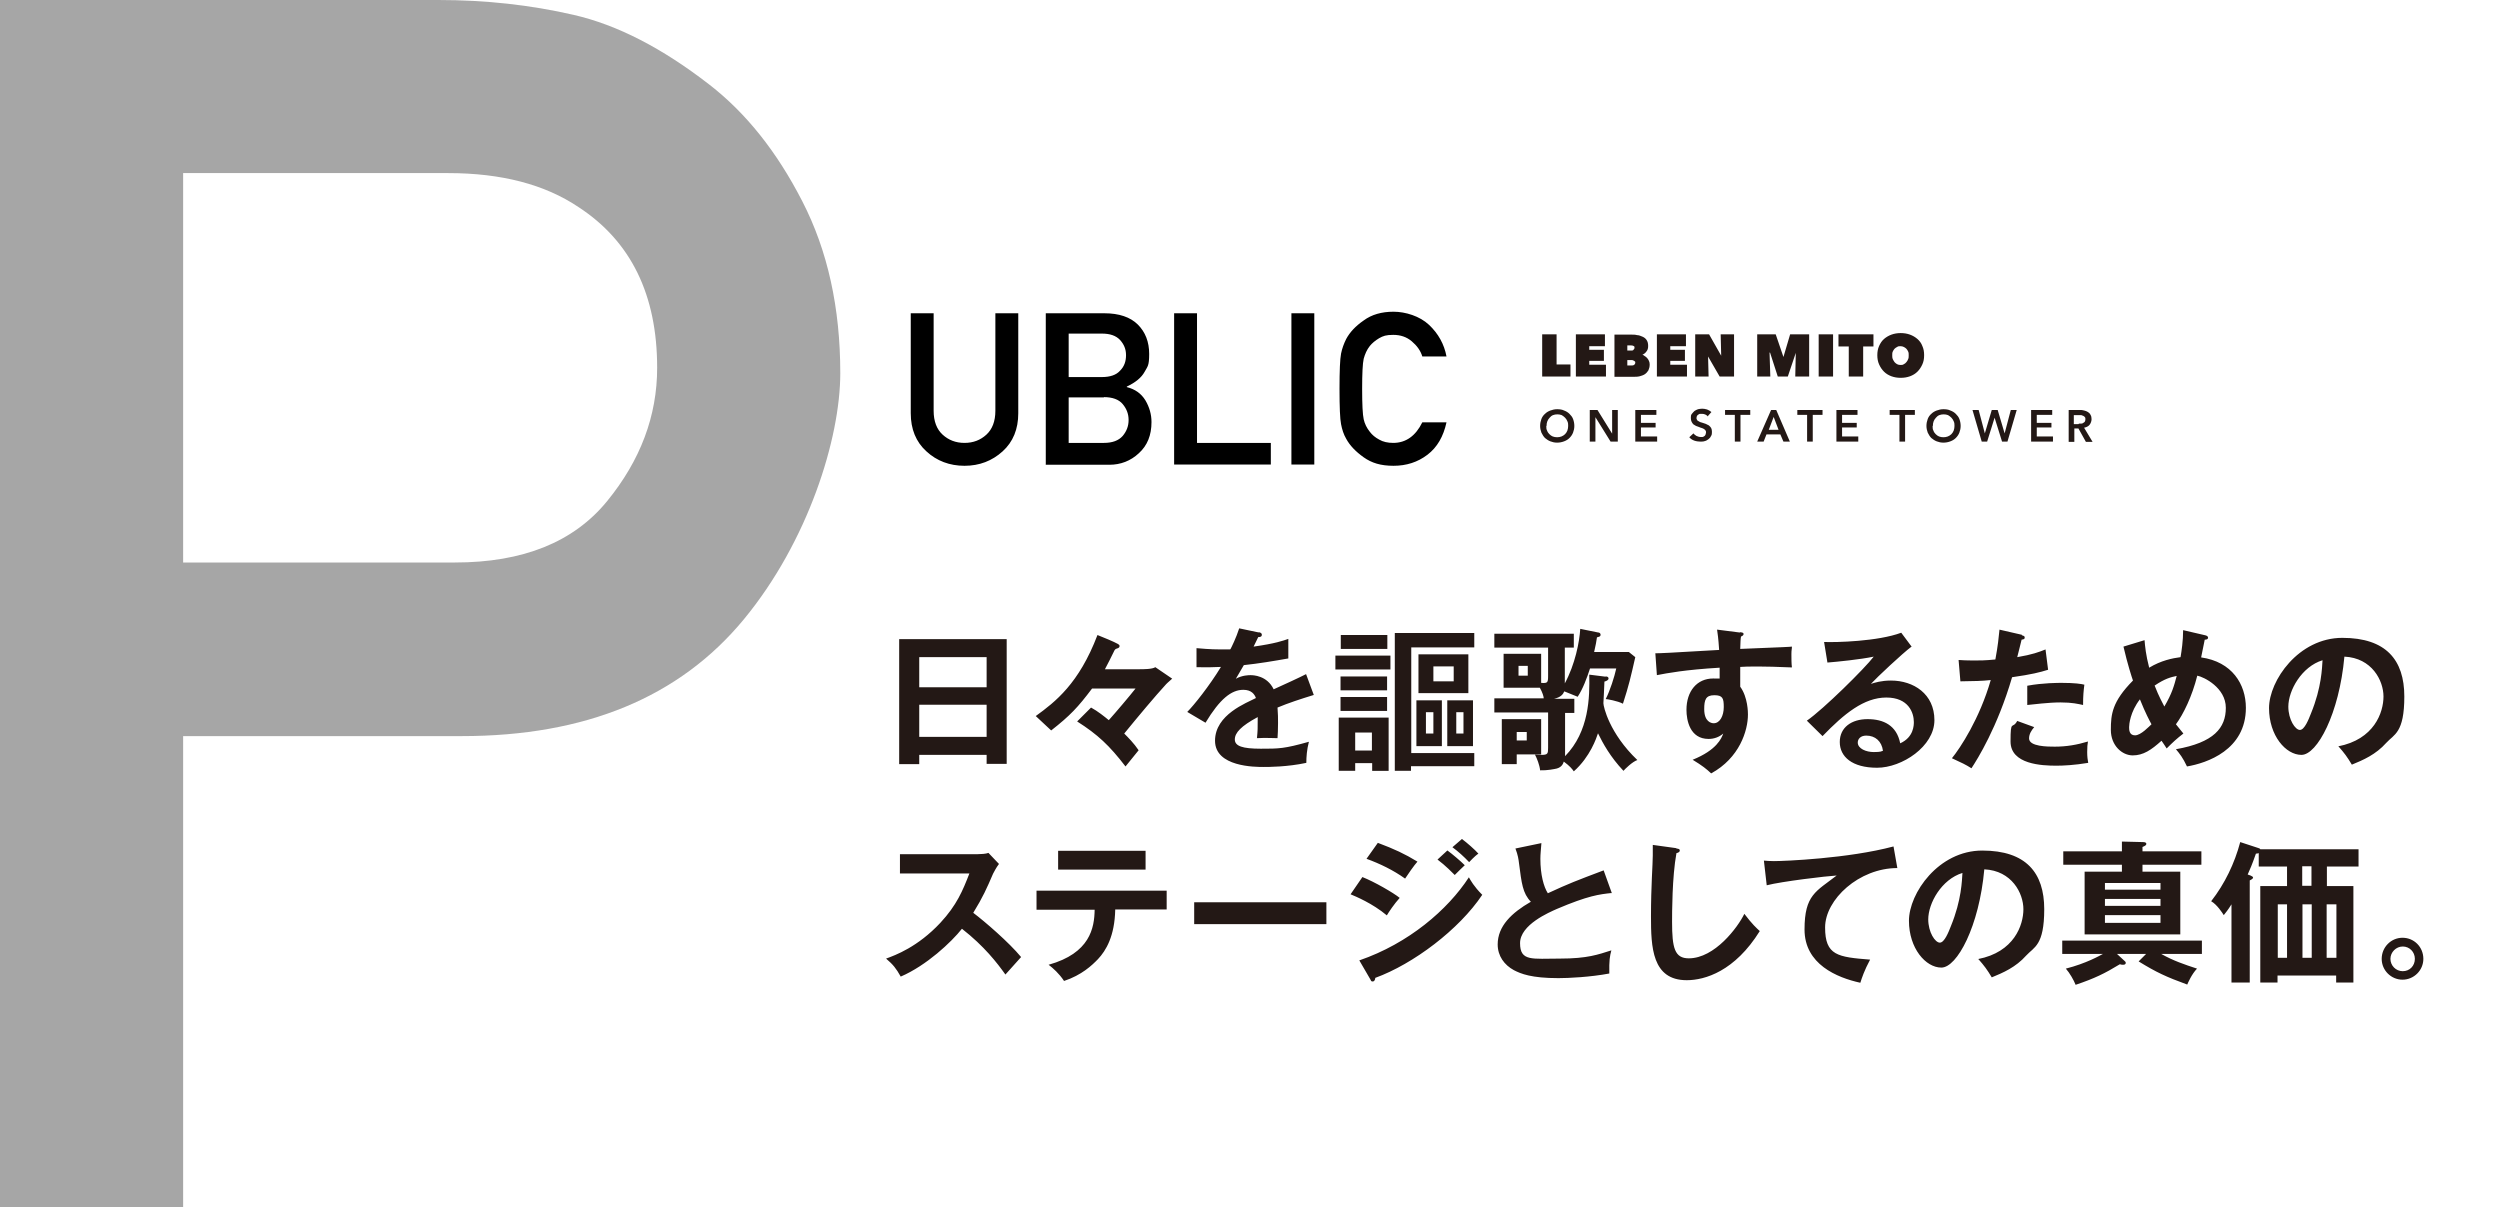
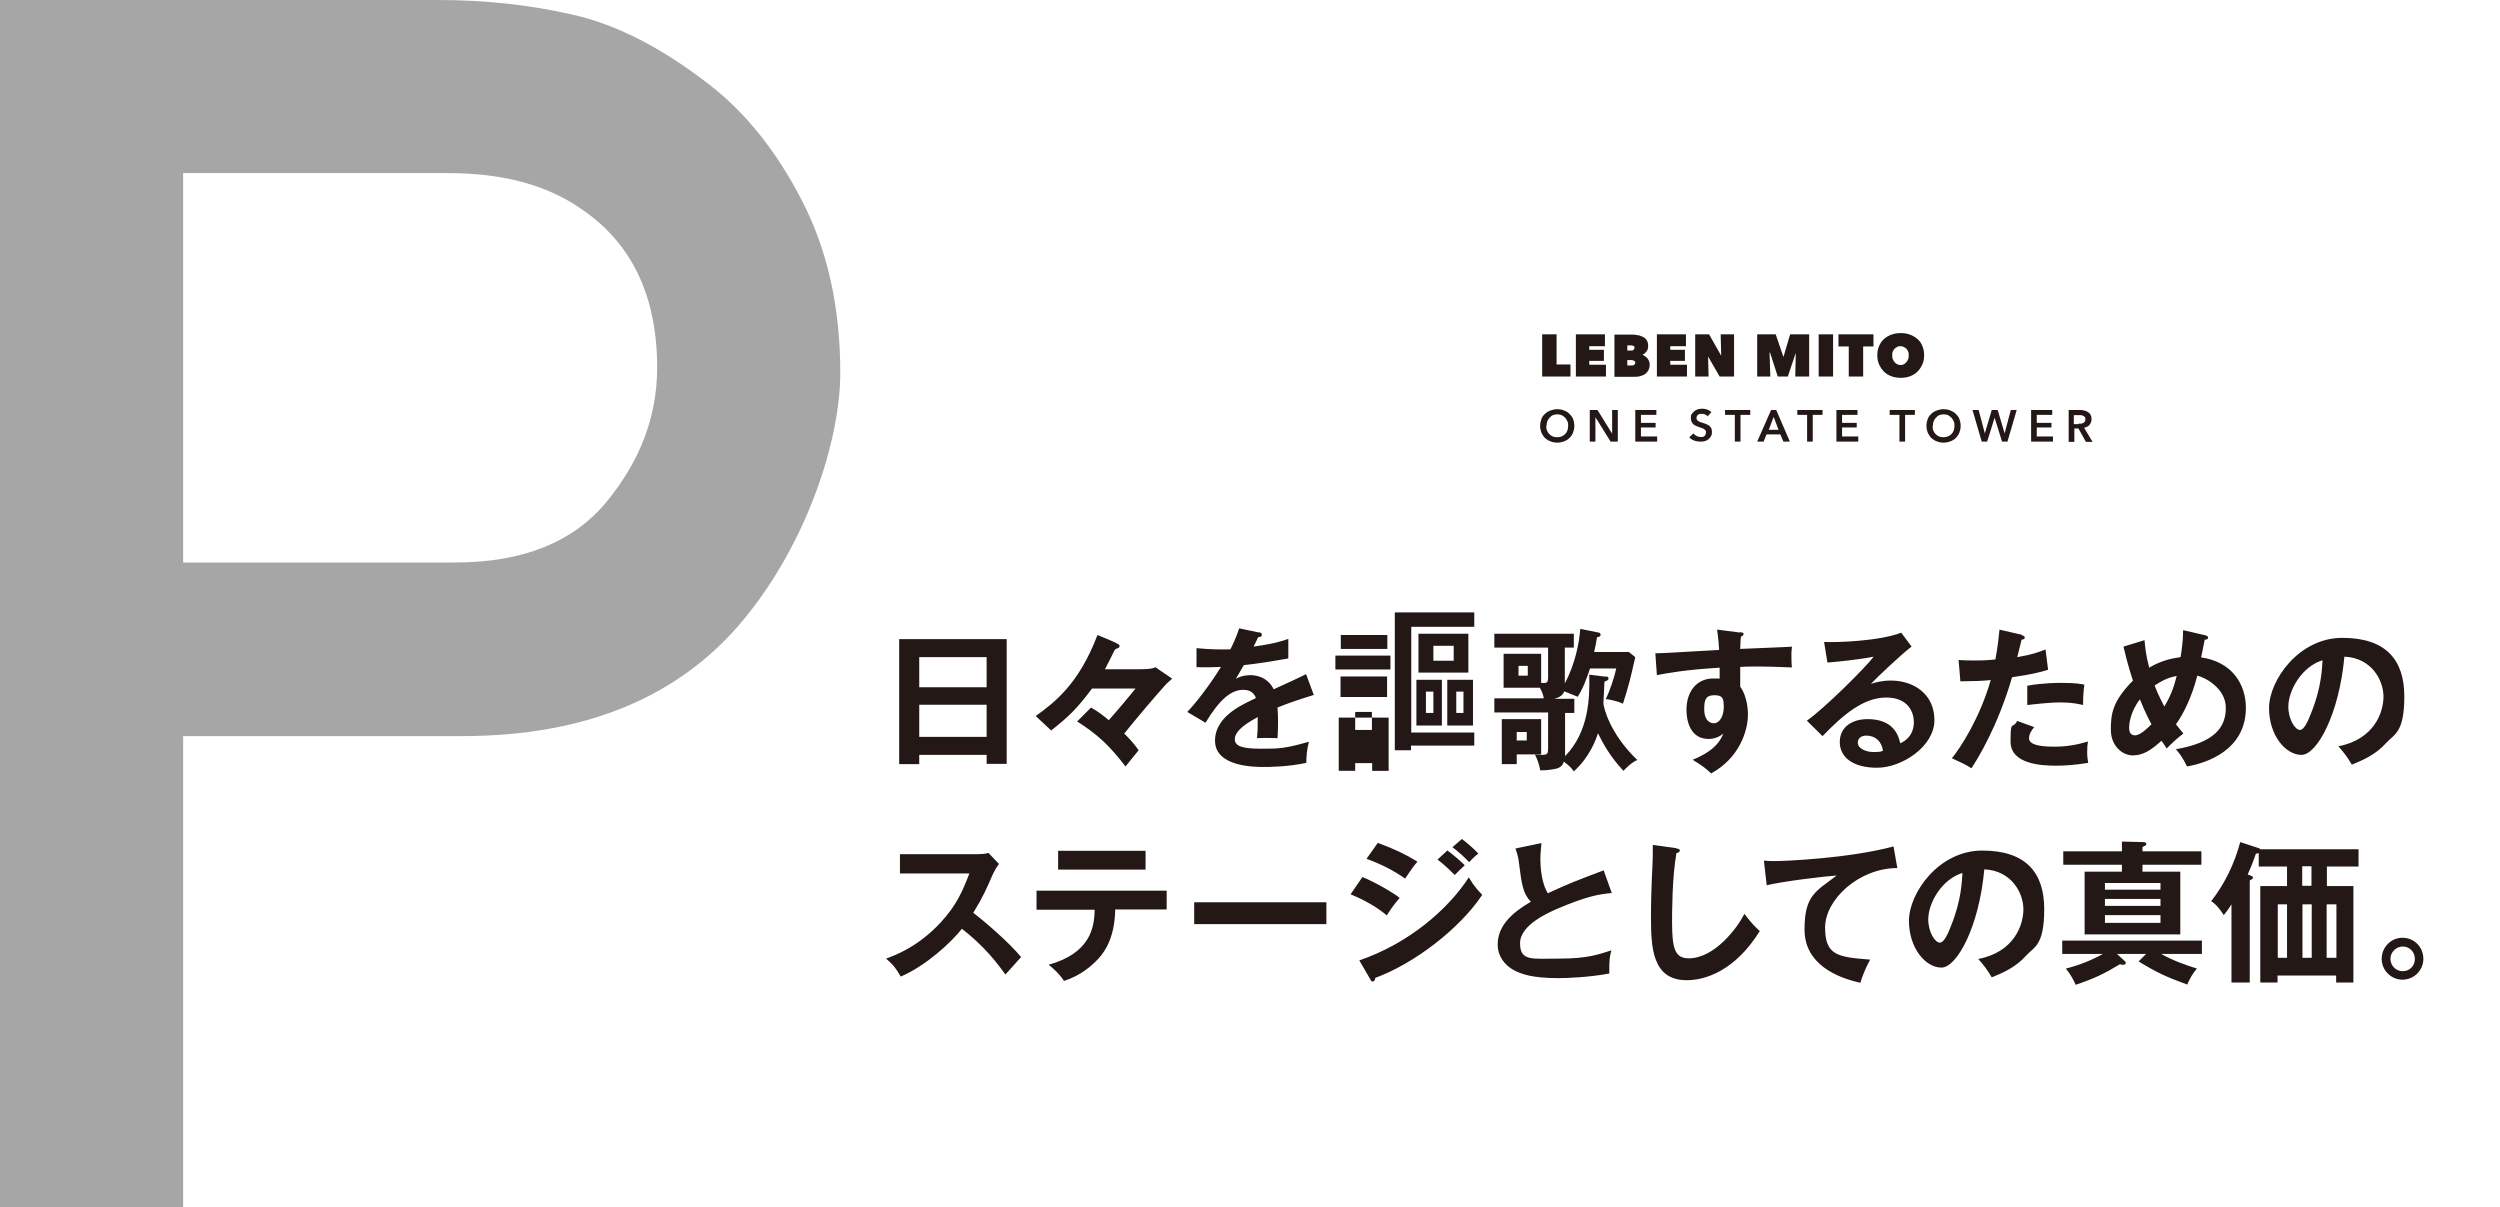
<svg xmlns="http://www.w3.org/2000/svg" viewBox="0 0 972 469.4">
  <defs>
    <style>.cls-1{fill:#231815}</style>
  </defs>
  <g id="_レイヤー_1" data-name="レイヤー_1">
    <g id="_レイヤー_2">
      <g id="_文字">
-         <path d="M354.1 160.7v-38.9h8.9v37.9c0 4.1 1.2 7.2 3.5 9.3s5.1 3.2 8.5 3.2 6.2-1.1 8.5-3.2 3.5-5.2 3.5-9.3v-37.9h8.9v38.9c0 6.1-2 11.1-6.1 14.8s-9 5.6-14.8 5.6-10.8-1.9-14.8-5.6c-4.1-3.7-6.1-8.7-6.1-14.8ZM406.6 180.6v-58.8h22.8c5.7 0 10.1 1.5 13 4.4s4.4 6.7 4.4 11.4-.6 4.8-1.8 7c-1.2 2.2-3.5 4.1-6.9 5.7v.2c3.2.8 5.6 2.5 7.2 5.1 1.6 2.7 2.4 5.5 2.4 8.5 0 5.1-1.6 9.1-4.9 12.1-3.2 3-7.1 4.5-11.5 4.5h-24.8Zm21.8-50.9h-12.9v16.9h12.9c3.2 0 5.6-.8 7.1-2.5 1.6-1.6 2.3-3.6 2.3-6s-.8-4.2-2.3-5.9c-1.6-1.7-3.9-2.5-7.1-2.5Zm.8 24.8h-13.7v17.7h13.7c3.3 0 5.7-.9 7.3-2.7 1.5-1.8 2.3-3.8 2.3-6.2s-.8-4.4-2.3-6.2-4-2.7-7.3-2.7ZM456.5 180.6v-58.8h8.9v50.4h28.7v8.4h-37.6ZM502.1 180.6v-58.8h8.9v58.8h-8.9ZM553 164.2h9.4c-1.2 5.5-3.6 9.7-7.4 12.6-3.8 2.9-8.2 4.3-13.2 4.3s-8.5-1.1-11.6-3.3-5.4-4.6-6.8-7.2c-1-1.7-1.6-3.6-2-5.7-.4-2-.6-6.6-.6-13.7s.2-11.6.6-13.7c.4-2 1.1-3.9 2-5.7 1.4-2.6 3.6-5 6.8-7.2 3.1-2.3 7-3.4 11.6-3.4s10.2 1.7 13.8 5.1c3.6 3.4 5.9 7.5 6.8 12.3H553c-.7-2.3-2.1-4.2-4.1-5.9s-4.4-2.5-7.2-2.5-3.9.4-5.5 1.3c-1.5.9-2.7 1.9-3.6 3-1.2 1.5-1.9 3.2-2.4 5-.4 1.8-.6 5.7-.6 11.7s.2 10 .6 11.8c.4 1.8 1.2 3.4 2.4 4.9.9 1.2 2.1 2.2 3.6 3 1.5.9 3.4 1.3 5.5 1.3 4.9 0 8.7-2.7 11.3-8Z" />
-         <path class="cls-1" d="M599.6 130h5.6v11.7h5.4v4.7h-11V130ZM612.7 130H624v4.6h-6.1v1.4h5.7v4.3h-5.7v1.5h6.5v4.6h-11.7V130ZM638.3 137.9c.4 0 .8.2 1.1.5.4.2.7.5 1 .8s.5.7.7 1.1c.2.4.3.9.3 1.4 0 .9-.2 1.6-.5 2.3-.4.6-.8 1.1-1.4 1.5-.6.4-1.3.6-2 .8-.8.2-1.6.2-2.4.2h-7.4v-16.4h6.7c.7 0 1.4 0 2.1.2.7 0 1.4.3 2.1.6s1.2.7 1.6 1.3c.4.6.6 1.3.6 2.3s-.2 1.6-.7 2.2c-.4.6-1 1-1.7 1.3Zm-5.6-3.6v2h1.5c.4 0 .7 0 .9-.3s.4-.4.4-.8 0-.5-.4-.7-.6-.2-1-.2h-1.4Zm0 5.6v2.2h1.6c.4 0 .8 0 1.1-.3.3-.2.4-.5.4-.8s0-.4-.2-.5c0-.1-.3-.2-.4-.3-.2 0-.4-.1-.5-.2h-2ZM644.2 130h11.3v4.6h-6.1v1.4h5.7v4.3h-5.7v1.5h6.5v4.6h-11.7V130ZM659 130h5.5l4.7 8.3-.2-8.3h5.2v16.4h-5.6l-4.5-7.8.2 7.8h-5.2V130h-.1ZM688 137.1l.3 9.3h-5.1V130h7.2l3 8.8 2.6-8.8h7.4v16.4H698l.2-9.2-3.1 9.2h-3.9l-3-9.3h-.2ZM707.1 130h5.6v16.4h-5.6V130ZM724.3 146.4h-5.5v-11.7h-4V130h13.6v4.7h-4v11.7ZM729.9 138.1c0-1.3.2-2.5.7-3.6s1.1-2 1.9-2.7c.8-.7 1.8-1.3 2.9-1.7 1.1-.4 2.3-.6 3.6-.6s2.5.2 3.6.6c1.1.4 2.1 1 2.9 1.7.8.7 1.5 1.6 1.9 2.7.5 1.1.7 2.2.7 3.6s-.2 2.5-.7 3.6-1.1 2-1.9 2.8c-.8.8-1.8 1.4-2.9 1.8-1.1.4-2.3.6-3.6.6s-2.5-.2-3.6-.6c-1.1-.4-2.1-1-2.9-1.8-.8-.8-1.4-1.7-1.9-2.8s-.7-2.3-.7-3.6Zm5.8 0c0 .5 0 1 .2 1.5.2.4.4.8.7 1.2.3.3.6.6 1 .8s.8.3 1.3.3.9 0 1.3-.3c.4-.2.7-.4 1-.8.3-.3.5-.7.7-1.2.2-.4.2-.9.2-1.5s0-1-.2-1.4-.4-.8-.7-1.1-.6-.5-1-.7-.8-.3-1.3-.3-.9 0-1.3.3c-.4.2-.7.4-1 .7s-.5.7-.7 1.1c-.2.4-.2.9-.2 1.4ZM598.8 165.6c0-1 .2-1.9.5-2.7s.8-1.5 1.4-2c.6-.6 1.3-1 2.1-1.3s1.7-.5 2.6-.5 1.9.1 2.7.5c.8.3 1.5.7 2.1 1.3s1.1 1.2 1.4 2c.3.8.5 1.7.5 2.7s-.2 1.8-.5 2.6-.8 1.5-1.4 2.1c-.6.6-1.3 1-2.1 1.3s-1.7.5-2.7.5-1.8-.2-2.6-.5-1.5-.8-2.1-1.3c-.6-.6-1-1.3-1.4-2.1-.3-.8-.5-1.7-.5-2.6Zm2.4 0c0 .7 0 1.3.3 1.8.2.6.5 1 .9 1.4s.8.7 1.3.9 1.1.3 1.7.3 1.2-.1 1.7-.3 1-.5 1.4-.9.7-.9.9-1.4c.2-.6.3-1.2.3-1.8s0-1.2-.3-1.8c-.2-.5-.5-1-.9-1.4s-.8-.7-1.3-1c-.5-.2-1.1-.3-1.7-.3s-1.2.1-1.7.3-1 .6-1.3 1c-.4.4-.7.9-.9 1.4s-.3 1.1-.3 1.8h-.1ZM618.2 159.4h2.9l5.7 9.2v-9.2h2.2v12.3h-2.8l-5.9-9.5v9.5h-2.2v-12.3ZM635.8 159.4h8.2v1.9h-6v3.1h5.7v1.8H638v3.5h6.3v2h-8.5v-12.3ZM664.1 162c-.2-.3-.6-.6-1-.8s-.9-.3-1.3-.3h-.8c-.3 0-.5.2-.7.3s-.4.3-.5.5-.2.5-.2.8 0 .5.2.7c0 .2.3.4.5.5s.5.3.7.4c.3.1.6.2 1 .3s.8.3 1.2.4l1.2.6c.4.3.6.6.9 1 .2.4.3.9.3 1.5s0 1.2-.4 1.7c-.2.5-.6.9-1 1.2s-.9.6-1.4.7c-.5.2-1.1.2-1.7.2s-1.6-.1-2.4-.4c-.8-.3-1.4-.7-1.9-1.3l1.6-1.5c.3.4.7.7 1.2 1 .5.2 1 .4 1.5.4h.8c.3 0 .5-.2.7-.3s.4-.3.5-.6c0-.2.2-.5.2-.8s0-.6-.2-.8c0-.2-.4-.4-.6-.6-.3-.2-.6-.3-.9-.4-.3-.1-.7-.2-1.1-.4-.4-.1-.7-.3-1.1-.4-.4-.2-.7-.4-1-.6-.3-.3-.5-.6-.7-1s-.3-.9-.3-1.5 0-1.2.4-1.6.6-.8 1-1.1.9-.5 1.4-.7c.5-.1 1.1-.2 1.6-.2s1.3.1 1.9.3c.6.2 1.2.6 1.7 1l-1.4 1.6v.2ZM674.5 161.3h-3.8v-1.9h9.8v1.9h-3.8v10.4h-2.2v-10.4ZM688.7 159.4h1.9l5.3 12.3h-2.5l-1.2-2.8h-5.4l-1.1 2.8h-2.5l5.4-12.3Zm2.8 7.7-1.9-5-1.9 5h3.8ZM702.6 161.3h-3.8v-1.9h9.8v1.9h-3.8v10.4h-2.2v-10.4ZM714 159.4h8.2v1.9h-6v3.1h5.7v1.8h-5.7v3.5h6.3v2H714v-12.3ZM738.5 161.3h-3.8v-1.9h9.8v1.9h-3.8v10.4h-2.2v-10.4ZM749 165.6c0-1 .2-1.9.5-2.7s.8-1.5 1.4-2c.6-.6 1.3-1 2.1-1.3s1.7-.5 2.6-.5 1.9.1 2.7.5c.8.3 1.5.7 2.1 1.3s1.1 1.2 1.4 2c.3.8.5 1.7.5 2.7s-.2 1.8-.5 2.6-.8 1.5-1.4 2.1c-.6.6-1.3 1-2.1 1.3s-1.7.5-2.7.5-1.8-.2-2.6-.5-1.5-.8-2.1-1.3c-.6-.6-1-1.3-1.4-2.1-.3-.8-.5-1.7-.5-2.6Zm2.4 0c0 .7 0 1.3.3 1.8.2.6.5 1 .9 1.4s.8.7 1.3.9 1.1.3 1.7.3 1.2-.1 1.7-.3 1-.5 1.4-.9.7-.9.9-1.4c.2-.6.3-1.2.3-1.8s0-1.2-.3-1.8c-.2-.5-.5-1-.9-1.4s-.8-.7-1.3-1c-.5-.2-1.1-.3-1.7-.3s-1.2.1-1.7.3-1 .6-1.3 1c-.4.4-.7.9-.9 1.4s-.3 1.1-.3 1.8h-.1ZM766.9 159.4h2.4l2.4 9.1 2.7-9.1h2.3l2.7 9.1 2.4-9.1h2.3l-3.6 12.3h-2.1l-2.9-9.3-2.9 9.3h-2.1l-3.6-12.3ZM789.7 159.4h8.2v1.9h-6v3.1h5.7v1.8h-5.7v3.5h6.3v2h-8.5v-12.3ZM804.3 159.4h4.3c.6 0 1.1 0 1.7.2.5.1 1 .3 1.5.6.4.3.8.6 1 1.1.3.5.4 1 .4 1.7s-.3 1.6-.8 2.2c-.5.6-1.2.9-2.1 1.1l3.3 5.5H811l-2.9-5.2h-1.6v5.2h-2.2v-12.3Zm4 5.3h.9c.3 0 .6-.1.8-.3.2-.1.5-.3.6-.5s.2-.5.2-.9 0-.6-.2-.8-.3-.4-.6-.5c-.2-.1-.5-.2-.8-.3h-2.9v3.5h1.8l.2-.2ZM357.4 293.6v3.5h-7.8v-48.6h41.8V297h-7.8v-3.5h-26.2Zm26.2-26.4v-11.7h-26.2v11.7h26.2Zm0 19.3V274h-26.2v12.5h26.2ZM455.7 263.9c-1.5 1.3-2.2 2-2.3 2.1-4.4 4.8-11 12.7-16.3 19.2 1.4 1.4 3.8 3.8 5.6 6.5l-5.1 6.3c-6.3-8.2-10.8-12.4-18.8-17.5l5.4-5.4c2.6 1.4 5.2 3.5 6.9 4.9 2.7-3 8.2-9.5 10.4-12.3h-16.9c-5.5 7.3-8.5 10.5-15.9 16.3l-6-5.6c7.6-5.5 16.8-12.6 24-31.5 2.3.9 6.4 2.6 8 3.5.3.2.6.4.6.8 0 .6-.6.8-.9.9-.8.2-1 .5-1.4 1.4-.8 1.7-2.4 4.8-3.4 6.7h13.2c1.8 0 5.2 0 6.4-.8l6.6 4.5h-.1ZM489.4 245.8c.4.1 1.2.2 1.2 1s-.7.9-1.4.9c-.7 1.4-1.1 2.3-1.8 3.7 8.5-1.2 11.5-2.3 13.5-3v7.6c-5.6 1-11.6 2-17.3 2.6-.7 1.3-2.1 3.5-3.1 5.3 2.5-1.4 5.1-1.4 5.7-1.4 1 0 6.4.1 9 5.5 4.2-1.9 10.1-4.6 12.6-5.9l3 8.1c-5.2 1.6-9.8 3.1-14.1 4.9.2 2.3.2 4.4.2 6 0 2.6-.1 4.4-.2 5.9-.4 0-5.2-.2-8 0 .3-3 .3-3.6.3-8.2-6.5 3.5-8.9 6.1-8.9 8.7s3 3.6 10.1 3.6 9.1 0 18.7-2.7c-.8 3.1-1 5.9-1 8.2-7.4 1.6-14.8 1.6-16.6 1.6-3.3 0-18.9 0-18.9-10.2s12.3-14.7 15.9-16.6c-.5-1.4-1.7-3.2-4.9-3.2-4.6 0-9.1 3.5-14.7 12.8l-7.1-4.2c2.6-2.6 8.6-10.1 13.1-17.5-2.9.1-4.7.2-9.5.1V252c1.4.1 4.9.5 9.6.5s3 0 3.6-.1c.4-.7 2.3-4.6 3.4-8.1l7.6 1.6ZM540.6 254.9v5.4h-21.4v-5.4h21.4Zm-13.7 41.8v3h-6.4V279h19.4v20.7h-6.4v-3h-6.6Zm12.5-49.8v5.4h-18.1v-5.4h18.1Zm-.1 16.1v5.4h-18.1V263h18.1Zm0 8v5.4h-18.1V271h18.1Zm-5.9 20.8v-7h-6.5v7h6.5Zm39.8 1v5.1h-24.6v1.8h-6.3v-53.6h30.9v5.6h-24.5v41.1h24.6-.1Zm-12.6-20.5v17.8h-9.9v-17.8h9.9Zm10.3-17.9v15.1h-19.4v-15.1h19.4Zm-16.5 22.5v8.3h2.9v-8.3h-2.9Zm2.9-17.8v5.8h7.9v-5.8h-7.9Zm15.4 13.2v17.8h-10v-17.8h10Zm-6.5 4.6v8.3h2.8v-8.3h-2.8ZM624.2 263c.7 0 1.2.2 1.2.8s-.8 1-1.6 1.2c0 1.3-.4 8.2-.4 8.4 0 1.3 2.3 11.7 13.2 22.1-2 .7-4.8 3.5-5.4 4.2-5.1-5.4-8-10.7-9.9-14.6-.6 1.8-3 9.1-9.4 14.8-.7-1-1.5-2-3.9-3.8-.2.6-.6 2.1-2.7 2.7-.9.2-3.7.8-6.5.7-.2-2-1.2-4.6-2-6.1 1.9.1 2.1.1 2.5.1 2.5 0 2.6-.5 2.6-2.8V277H581v-5.5h19.2c0-.7-.5-2.3-1.5-4.1h-14.1v-13.2h14.6v11.3c2.5.2 2.7-.1 2.7-2.7v-11H581v-5.4h30.9v5.4h-3.5v13.9c4-7.4 5.7-16.1 6-21.2l6.9 1.4c.4 0 1 .2 1 .9s-.4.7-1.4 1c-.2 1.5-.5 3.1-1.1 5.7h13.5l2.5 2c-1.8 7.9-2.5 11-4.8 18.1-2.1-1.1-6.2-1.8-6.7-1.8 1.7-3.3 3.4-8.7 4.1-11.9h-10.2c-1.2 3.7-2.8 8-4.8 11-.8-.3-4.5-1.8-5.2-2.1-.5 1.2-1.4 2.3-4 2.9h7.9v5.5h-3.6V294c9.4-9.6 9.6-23 9.4-31.7l6.4.8Zm-25 16.5v13.8h-9.5v3.8h-5.8v-17.5h15.3Zm-9.5 5.1v3.3h3.9v-3.3h-3.9Zm.7-25.7v3.8h3.6v-3.8h-3.6ZM676.5 245.8c1 .1 1.4.2 1.4.7s-.4.7-1 1c-.2 1.1-.2 2.1-.3 4.8 17.5-.7 19.4-.8 20.1-.9 0 1-.2 1.2-.2 2.9s0 3.7.2 5.2c-11.3-.5-17.4-.4-20.1-.2v7.7c3 4.1 3 10.1 3 10.8 0 6.3-3.3 16.9-14.3 22.9-1.8-1.7-3.4-3-7.2-5.3 9.4-3.8 11.2-8.3 11.9-10.2-1.6 1.4-3.6 2.1-5.7 2.1-7.3 0-8.6-7.3-8.6-11.3 0-7.3 4.1-12.2 10.4-12.2s1.9.2 2.5.4v-4.6c-13.4.8-20.3 2.1-24.4 2.9l-.6-8.5c2 0 4.2-.1 24.8-1.3-.3-4.8-.6-6.4-.8-7.9l8.6 1.1h.3Zm-13.9 29.9c0 4.9 2.7 5.5 3.7 5.5 2.4 0 3.9-2.9 3.9-6.3s-.4-4.6-3.7-4.6-3.9 1.8-3.9 5.4ZM743.2 251.4c-3.6 2.7-13.5 12-15.8 14.5 1.5-.5 4.1-1.3 7.8-1.3 8.8 0 16.9 5.2 16.9 15.4s-12.6 18.5-22.3 18.5-14.5-4.3-14.5-10 4.6-8.9 10.8-8.9 11.3 2.4 12.7 9.4c5.3-2.4 5.3-7.1 5.3-8.3 0-3.5-2-9.5-10.7-9.5s-16.4 6.3-24.8 15l-6.1-6c6.4-4.4 22.6-20.4 26-24.9-5.2 1.1-14.2 2-18 2.3l-1.3-8c4.5.2 20.9-.2 30-3.6l4.1 5.5h-.1ZM725.6 286c-2.2 0-3.3 1.3-3.3 2.7 0 2.4 3.3 3.7 6.2 3.7s2.9-.3 3.6-.5c-.5-3.7-3-5.9-6.5-5.9ZM786.1 247c.8.2 1.1.4 1.1.8s0 .8-1.2.9c-.3 1.1-1.4 5.8-1.7 6.8 5.9-1 8.5-2 11-3l1 7.9c-3.2 1-6.3 1.8-14 2.9-5.7 19.5-13.5 31.9-15.8 35.4-2.4-1.5-3.5-2-7.6-3.9 3.2-3.9 10.8-15.4 15.1-30.4-3.6.4-6.2.4-11.8.5l-.7-8.3c1.5.1 3.3.2 5.8.2s4.5 0 8.5-.4c1-5.4 1.3-8.6 1.6-11.6l8.7 2v.2Zm4.8 35.7c-1.1 1.3-2 2.7-2 4.4 0 3.2 7.3 3.2 10 3.2 4.5 0 8.6-.7 12.9-2-.2 1-.3 2.3-.3 4.1s.2 3.2.4 4.2c-5.4.9-9.7 1.1-12.4 1.1-5.6 0-17.8-.5-17.8-9.4s.7-4.5 2.6-8l6.6 2.4Zm-2.6-16.1c5.9-1.1 11.9-1.1 13.3-1.1 5.1 0 7.6.4 8.8.7-.3 2.4-.5 4.3-.5 7.9-1.9-.4-4.2-1-8.8-1s-10.8.8-12.9 1v-7.5h.1ZM833.8 248.9c.2 2.4.5 5.7 1.8 10.7 4.6-2.8 9.1-3.7 12.2-4.1.4-2.4 1-6.3 1-10.5l8.6 2c.5.1 1.1.4 1.1.9 0 .8-1 .8-1.3.8l-1.4 6.9c12 1.7 17.4 10.4 17.4 19.6 0 16.4-15.2 21.5-22.9 22.8-1.6-3.4-2.8-4.9-4.3-6.7 14.8-2.6 19.4-8.3 19.4-16.1s-8.5-12-11.1-12.5c-2 8-5.4 15-8.3 18.9 1.4 1.8 2.1 2.6 2.9 3.6-2.6 2-4 3.3-6.5 5.8-.8-1.3-1-1.5-2-3-4 3.6-7.1 5.7-11.2 5.7s-8.5-3.8-8.5-9.9.5-11 8.6-19.2c-.4-1.1-2.1-6.3-3.7-13.2l8.2-2.5Zm-1.8 23c-3.8 4.9-4.2 9.8-4.2 10.8s0 3.2 2.3 3.2 5.5-3.5 6.4-4.3c-.7-1.3-2.3-4.2-4.5-9.7Zm5.7-5.4c1.7 4.4 3.2 7 3.8 8.2 3-5.1 3.8-8.1 4.8-11.9-2.3.5-4.5 1-8.5 3.7ZM909 290.2c14.1-2.7 17.7-13.2 17.7-19.4s-4.5-15-15.2-15.5c-2 22.2-10.6 38.2-16.7 38.2s-12.6-7.5-12.6-18.2 11.5-27.3 28.5-27.3 24.1 8.6 24.1 22.8-4 14.7-7 18c-4.1 4.6-9 6.7-13.4 8.5-1.8-3-2.9-4.5-5.2-7.1h-.2Zm-19.3-15.5c0 5.1 2.7 9.1 4.5 9.1s3.4-4.1 4.3-6.4c4.2-10.2 4.3-17.9 4.5-20.7-8.1 2.5-13.3 11.7-13.3 18.1ZM349.9 339.7v-7.6h30.3c1 0 3.2-.1 4.1-.5l4.1 4.3c-1.2 1.6-1.8 2.9-2.3 3.8-2.5 5.8-3.9 9-7.7 15.2 4.5 3.4 13.9 11.5 18.6 17.2-2.1 2.3-5.4 6-6.1 6.8-3.2-4.5-8.2-11-16.9-17.8-4.1 5.2-13.8 14.3-23.8 18.6-1.8-3.2-2.9-4.6-5.7-7 3.6-1.3 12.3-4.5 21.1-13.9 6.4-6.9 8.7-12.5 11.3-19.2h-27ZM403 353.6v-7.3h50.6v7.3h-20c-.2 10.4-3.6 16-6.7 19.3-2.3 2.4-6.3 6.2-13.2 8.5-1.9-2.9-4.3-5-6-6.3 16.1-4.5 17.8-14.3 17.9-21.4H403Zm42.4-22.8v7.3h-34v-7.3h34ZM515.7 350.8v8.5h-51.4v-8.5h51.4ZM529.7 341c4.6 1.8 12.2 6.2 14.5 8.1-2.1 2.3-4.3 5.6-5 6.8-5.6-4.7-12.2-7.4-14.1-8.2l4.6-6.7Zm-1.2 32.4c19.2-6.6 34.4-19.7 42.6-32.3.7 1.2 1.9 3.5 5.2 6.8-9 13.5-26.8 26.9-41.6 32.3 0 .6-.3 1.4-1 1.4s-.6-.3-.9-.8l-4.3-7.4Zm7.2-45.7c6.4 2.4 10.5 4.3 15.4 7.3-1.2 1.3-3.9 5.2-4.8 6.6-4.6-3.3-9.8-5.8-15-7.7l4.4-6.2Zm27.1 3c1.8 1.3 5.1 4.1 6.7 5.7-1.1 1-2.8 2.7-3.9 3.8-.7-.7-3.6-3.7-6.7-6l3.8-3.5h.1Zm5.6-4.5c1.9 1.4 5.1 4.2 6.4 5.7-.6.4-1.4 1-3.6 3.3-2.1-2.2-4.2-4.1-6.5-5.8l3.7-3.2ZM626.6 347.2c-4.7.5-9.1 1-21.3 6.2-2.9 1.3-14.3 6.1-14.3 13.3s4.7 6 15.5 6 14.9-1.6 20-3.2c-.6 2.2-.9 3.9-.8 9-7.4 1.4-15.9 1.8-19.8 1.8-10.5 0-14.6-1.7-17.3-3.1-3.7-2-6.3-5.5-6.3-10 0-7.1 5.4-12.3 12.9-16.6-3.2-3.3-3.6-7.2-4.6-14.9-.2-1.6-.4-3.2-1.4-5.8l10.1-2.1c-.2 2.9-.4 4.2-.4 6.1 0 6.2 1.3 10.9 2.9 13.4 8.2-3.8 11.1-4.9 21.7-8.9l3.2 8.9h-.1ZM651.7 329.9c1 .1 1.4.2 1.4.8s-.8.9-1.3 1c-1.7 9.2-1.7 23.5-1.7 26.7 0 10.2 1 14.2 6.5 14.2 10.1 0 19.1-12.1 21.6-17.3 3.1 4.1 4.8 5.6 6 6.7-9.7 15.6-21.3 19.1-28.4 19.1-13.5 0-13.9-12.9-13.9-24.8s.7-20.3.7-23.7v-4.1l9.4 1.3h-.2ZM737.7 337.5c-14.9 0-28.1 12.2-28.1 23.1s4.9 11.5 17.5 12.5c-2.3 4.3-3.2 7.1-3.8 9-9.1-2-21.7-7.2-21.7-20.7s4.5-14.8 12.5-21c-3.8.2-21.4 2.3-27.2 3.8l-1.1-9.6c1.1.1 2.3.2 3.9.2 4 0 28.9-1 46.5-5.7l1.5 8.5ZM769 372.9c14.1-2.7 17.7-13.2 17.7-19.4s-4.5-15-15.2-15.5c-2 22.2-10.6 38.2-16.7 38.2s-12.6-7.5-12.6-18.2 11.5-27.3 28.5-27.3 24.1 8.6 24.1 22.8-4 14.7-7 18c-4.1 4.6-9 6.7-13.4 8.5-1.8-3-2.9-4.5-5.2-7.1h-.2Zm-19.3-15.5c0 5.1 2.7 9.1 4.5 9.1s3.4-4.1 4.3-6.4c4.2-10.2 4.3-17.9 4.5-20.7-8.1 2.5-13.3 11.7-13.3 18.1ZM834.4 370.9h-11.3l2.7 2.5c.4.3.7.6.7 1s-.4.7-.9.7-.9 0-1.4-.2c-5.9 3.6-9.8 5.5-17.2 8-.7-1.8-2.3-4.6-3.8-6.3 7.9-2 13.3-5.1 14.4-5.7h-15.8v-5.2h54.3v5.2h-15.8c4.6 2.6 9 4.1 13.9 5.7-2.1 2.2-3.5 5.5-3.8 6.2-8.2-3-11.9-4.7-18.9-9l2.9-2.9Zm21.5-39.9v5.2H833v2.7h14.7v24.4h-37.2v-24.4H825v-2.7h-22.8V331H825v-3.8l8.1.2c.9 0 1.4.2 1.4.7s-.5.8-1.5 1.2v1.7h22.9Zm-37.5 14.9H840v-2.6h-21.6v2.6Zm21.6 3.6h-21.6v2.7H840v-2.7Zm0 6.3h-21.6v3H840v-3ZM904.6 344.5H915V382h-6.7v-2.7h-22.8v2.7h-6.7v-37.5h10.4v-7.6h-11v-5.2c-.3.1-.8.2-1.1.2-1.5 4.3-2.3 6.1-3.2 8.1l1.1.4c.5.2 1 .5 1 .8s-.4.7-1.3 1.1V382h-7.1v-30.4c-1.3 2.1-2.2 3.2-3 4.2-.5-.8-2.6-4.1-4.9-5.4 5.3-6.8 9.1-14.7 11.3-23l7 2.3c.3.1.7.2.8.5H917v6.7h-12.3v7.6h-.1Zm-19 27.9h3.6v-20.8h-3.6v20.8Zm13.1-35.6h-3.6v7.6h3.6v-7.6Zm-3.5 14.8v20.8h3.6v-20.8h-3.6Zm9.4 0v20.8h3.8v-20.8h-3.8ZM942.2 372.8c0 4.5-3.7 8.1-8.1 8.1s-8.1-3.6-8.1-8.1 3.6-8.2 8.1-8.2 8.1 3.6 8.1 8.2Zm-12.8 0c0 2.6 2.1 4.8 4.8 4.8s4.7-2.1 4.7-4.8-2.1-4.8-4.7-4.8-4.8 2.2-4.8 4.8Z" />
+         <path class="cls-1" d="M599.6 130h5.6v11.7h5.4v4.7h-11V130ZM612.7 130H624v4.6h-6.1v1.4h5.7v4.3h-5.7v1.5h6.5v4.6h-11.7V130ZM638.3 137.9c.4 0 .8.2 1.1.5.4.2.7.5 1 .8s.5.7.7 1.1c.2.4.3.9.3 1.4 0 .9-.2 1.6-.5 2.3-.4.6-.8 1.1-1.4 1.5-.6.4-1.3.6-2 .8-.8.2-1.6.2-2.4.2h-7.4v-16.4h6.7c.7 0 1.4 0 2.1.2.7 0 1.4.3 2.1.6s1.2.7 1.6 1.3c.4.6.6 1.3.6 2.3s-.2 1.6-.7 2.2c-.4.6-1 1-1.7 1.3Zm-5.6-3.6v2h1.5c.4 0 .7 0 .9-.3s.4-.4.4-.8 0-.5-.4-.7-.6-.2-1-.2h-1.4Zm0 5.6v2.2h1.6c.4 0 .8 0 1.1-.3.3-.2.4-.5.4-.8s0-.4-.2-.5c0-.1-.3-.2-.4-.3-.2 0-.4-.1-.5-.2h-2ZM644.2 130h11.3v4.6h-6.1v1.4h5.7v4.3h-5.7v1.5h6.5v4.6h-11.7V130ZM659 130h5.5l4.7 8.3-.2-8.3h5.2v16.4h-5.6l-4.5-7.8.2 7.8h-5.2V130h-.1ZM688 137.1l.3 9.3h-5.1V130h7.2l3 8.8 2.6-8.8h7.4v16.4H698l.2-9.2-3.1 9.2h-3.9l-3-9.3h-.2ZM707.1 130h5.6v16.4h-5.6V130ZM724.3 146.4h-5.5v-11.7h-4V130h13.6v4.7h-4v11.7ZM729.9 138.1c0-1.3.2-2.5.7-3.6s1.1-2 1.9-2.7c.8-.7 1.8-1.3 2.9-1.7 1.1-.4 2.3-.6 3.6-.6s2.5.2 3.6.6c1.1.4 2.1 1 2.9 1.7.8.7 1.5 1.6 1.9 2.7.5 1.1.7 2.2.7 3.6s-.2 2.5-.7 3.6-1.1 2-1.9 2.8c-.8.8-1.8 1.4-2.9 1.8-1.1.4-2.3.6-3.6.6s-2.5-.2-3.6-.6c-1.1-.4-2.1-1-2.9-1.8-.8-.8-1.4-1.7-1.9-2.8s-.7-2.3-.7-3.6Zm5.8 0c0 .5 0 1 .2 1.5.2.4.4.8.7 1.2.3.3.6.6 1 .8s.8.3 1.3.3.9 0 1.3-.3c.4-.2.7-.4 1-.8.3-.3.5-.7.7-1.2.2-.4.2-.9.2-1.5s0-1-.2-1.4-.4-.8-.7-1.1-.6-.5-1-.7-.8-.3-1.3-.3-.9 0-1.3.3c-.4.2-.7.4-1 .7s-.5.7-.7 1.1c-.2.4-.2.9-.2 1.4ZM598.8 165.6c0-1 .2-1.9.5-2.7s.8-1.5 1.4-2c.6-.6 1.3-1 2.1-1.3s1.7-.5 2.6-.5 1.9.1 2.7.5c.8.3 1.5.7 2.1 1.3s1.1 1.2 1.4 2c.3.8.5 1.7.5 2.7s-.2 1.8-.5 2.6-.8 1.5-1.4 2.1c-.6.6-1.3 1-2.1 1.3s-1.7.5-2.7.5-1.8-.2-2.6-.5-1.5-.8-2.1-1.3c-.6-.6-1-1.3-1.4-2.1-.3-.8-.5-1.7-.5-2.6Zm2.4 0c0 .7 0 1.3.3 1.8.2.6.5 1 .9 1.4s.8.7 1.3.9 1.1.3 1.7.3 1.2-.1 1.7-.3 1-.5 1.4-.9.7-.9.9-1.4c.2-.6.3-1.2.3-1.8s0-1.2-.3-1.8c-.2-.5-.5-1-.9-1.4s-.8-.7-1.3-1c-.5-.2-1.1-.3-1.7-.3s-1.2.1-1.7.3-1 .6-1.3 1c-.4.4-.7.9-.9 1.4s-.3 1.1-.3 1.8h-.1ZM618.2 159.4h2.9l5.7 9.2v-9.2h2.2v12.3h-2.8l-5.9-9.5v9.5h-2.2v-12.3ZM635.8 159.4h8.2v1.9h-6v3.1h5.7v1.8H638v3.5h6.3v2h-8.5v-12.3ZM664.1 162c-.2-.3-.6-.6-1-.8s-.9-.3-1.3-.3h-.8c-.3 0-.5.2-.7.3s-.4.3-.5.5-.2.5-.2.8 0 .5.2.7c0 .2.3.4.5.5s.5.3.7.4c.3.1.6.2 1 .3s.8.3 1.2.4l1.2.6c.4.3.6.6.9 1 .2.4.3.9.3 1.5s0 1.2-.4 1.7c-.2.5-.6.9-1 1.2s-.9.6-1.4.7c-.5.2-1.1.2-1.7.2s-1.6-.1-2.4-.4c-.8-.3-1.4-.7-1.9-1.3l1.6-1.5c.3.4.7.7 1.2 1 .5.2 1 .4 1.5.4h.8c.3 0 .5-.2.7-.3s.4-.3.5-.6c0-.2.2-.5.2-.8s0-.6-.2-.8c0-.2-.4-.4-.6-.6-.3-.2-.6-.3-.9-.4-.3-.1-.7-.2-1.1-.4-.4-.1-.7-.3-1.1-.4-.4-.2-.7-.4-1-.6-.3-.3-.5-.6-.7-1s-.3-.9-.3-1.5 0-1.2.4-1.6.6-.8 1-1.1.9-.5 1.4-.7c.5-.1 1.1-.2 1.6-.2s1.3.1 1.9.3c.6.2 1.2.6 1.7 1l-1.4 1.6v.2ZM674.5 161.3h-3.8v-1.9h9.8v1.9h-3.8v10.4h-2.2v-10.4ZM688.7 159.4h1.9l5.3 12.3h-2.5l-1.2-2.8h-5.4l-1.1 2.8h-2.5l5.4-12.3Zm2.8 7.7-1.9-5-1.9 5h3.8ZM702.6 161.3h-3.8v-1.9h9.8v1.9h-3.8v10.4h-2.2v-10.4ZM714 159.4h8.2v1.9h-6v3.1h5.7v1.8h-5.7v3.5h6.3v2H714v-12.3ZM738.5 161.3h-3.8v-1.9h9.8v1.9h-3.8v10.4h-2.2v-10.4ZM749 165.6c0-1 .2-1.9.5-2.7s.8-1.5 1.4-2c.6-.6 1.3-1 2.1-1.3s1.7-.5 2.6-.5 1.9.1 2.7.5c.8.3 1.5.7 2.1 1.3s1.1 1.2 1.4 2c.3.8.5 1.7.5 2.7s-.2 1.8-.5 2.6-.8 1.5-1.4 2.1c-.6.6-1.3 1-2.1 1.3s-1.7.5-2.7.5-1.8-.2-2.6-.5-1.5-.8-2.1-1.3c-.6-.6-1-1.3-1.4-2.1-.3-.8-.5-1.7-.5-2.6Zm2.4 0c0 .7 0 1.3.3 1.8.2.6.5 1 .9 1.4s.8.7 1.3.9 1.1.3 1.7.3 1.2-.1 1.7-.3 1-.5 1.4-.9.7-.9.9-1.4c.2-.6.3-1.2.3-1.8s0-1.2-.3-1.8c-.2-.5-.5-1-.9-1.4s-.8-.7-1.3-1c-.5-.2-1.1-.3-1.7-.3s-1.2.1-1.7.3-1 .6-1.3 1c-.4.4-.7.9-.9 1.4s-.3 1.1-.3 1.8h-.1ZM766.9 159.4h2.4l2.4 9.1 2.7-9.1h2.3l2.7 9.1 2.4-9.1h2.3l-3.6 12.3h-2.1l-2.9-9.3-2.9 9.3h-2.1l-3.6-12.3ZM789.7 159.4h8.2v1.9h-6v3.1h5.7v1.8h-5.7v3.5h6.3v2h-8.5v-12.3ZM804.3 159.4h4.3c.6 0 1.1 0 1.7.2.5.1 1 .3 1.5.6.4.3.8.6 1 1.1.3.5.4 1 .4 1.7s-.3 1.6-.8 2.2c-.5.6-1.2.9-2.1 1.1l3.3 5.5H811l-2.9-5.2h-1.6v5.2h-2.2v-12.3Zm4 5.3h.9c.3 0 .6-.1.8-.3.2-.1.5-.3.6-.5s.2-.5.2-.9 0-.6-.2-.8-.3-.4-.6-.5c-.2-.1-.5-.2-.8-.3h-2.9v3.5h1.8l.2-.2ZM357.4 293.6v3.5h-7.8v-48.6h41.8V297h-7.8v-3.5h-26.2Zm26.2-26.4v-11.7h-26.2v11.7h26.2Zm0 19.3V274h-26.2v12.5h26.2ZM455.7 263.9c-1.5 1.3-2.2 2-2.3 2.1-4.4 4.8-11 12.7-16.3 19.2 1.4 1.4 3.8 3.8 5.6 6.5l-5.1 6.3c-6.3-8.2-10.8-12.4-18.8-17.5l5.4-5.4c2.6 1.4 5.2 3.5 6.9 4.9 2.7-3 8.2-9.5 10.4-12.3h-16.9c-5.5 7.3-8.5 10.5-15.9 16.3l-6-5.6c7.6-5.5 16.8-12.6 24-31.5 2.3.9 6.4 2.6 8 3.5.3.2.6.4.6.8 0 .6-.6.8-.9.9-.8.2-1 .5-1.4 1.4-.8 1.7-2.4 4.8-3.4 6.7h13.2c1.8 0 5.2 0 6.4-.8l6.6 4.5h-.1ZM489.4 245.8c.4.1 1.2.2 1.2 1s-.7.9-1.4.9c-.7 1.4-1.1 2.3-1.8 3.7 8.5-1.2 11.5-2.3 13.5-3v7.6c-5.6 1-11.6 2-17.3 2.6-.7 1.3-2.1 3.5-3.1 5.3 2.5-1.4 5.1-1.4 5.7-1.4 1 0 6.4.1 9 5.5 4.2-1.9 10.1-4.6 12.6-5.9l3 8.1c-5.2 1.6-9.8 3.1-14.1 4.9.2 2.3.2 4.4.2 6 0 2.6-.1 4.4-.2 5.9-.4 0-5.2-.2-8 0 .3-3 .3-3.6.3-8.2-6.5 3.5-8.9 6.1-8.9 8.7s3 3.6 10.1 3.6 9.1 0 18.7-2.7c-.8 3.1-1 5.9-1 8.2-7.4 1.6-14.8 1.6-16.6 1.6-3.3 0-18.9 0-18.9-10.2s12.3-14.7 15.9-16.6c-.5-1.4-1.7-3.2-4.9-3.2-4.6 0-9.1 3.5-14.7 12.8l-7.1-4.2c2.6-2.6 8.6-10.1 13.1-17.5-2.9.1-4.7.2-9.5.1V252c1.4.1 4.9.5 9.6.5s3 0 3.6-.1c.4-.7 2.3-4.6 3.4-8.1l7.6 1.6ZM540.6 254.9v5.4h-21.4v-5.4h21.4Zm-13.7 41.8v3h-6.4V279h19.4v20.7h-6.4v-3h-6.6Zm12.5-49.8v5.4h-18.1v-5.4h18.1Zm-.1 16.1v5.4h-18.1V263h18.1Zv5.4h-18.1V271h18.1Zm-5.9 20.8v-7h-6.5v7h6.5Zm39.8 1v5.1h-24.6v1.8h-6.3v-53.6h30.9v5.6h-24.5v41.1h24.6-.1Zm-12.6-20.5v17.8h-9.9v-17.8h9.9Zm10.3-17.9v15.1h-19.4v-15.1h19.4Zm-16.5 22.5v8.3h2.9v-8.3h-2.9Zm2.9-17.8v5.8h7.9v-5.8h-7.9Zm15.4 13.2v17.8h-10v-17.8h10Zm-6.5 4.6v8.3h2.8v-8.3h-2.8ZM624.2 263c.7 0 1.2.2 1.2.8s-.8 1-1.6 1.2c0 1.3-.4 8.2-.4 8.4 0 1.3 2.3 11.7 13.2 22.1-2 .7-4.8 3.5-5.4 4.2-5.1-5.4-8-10.7-9.9-14.6-.6 1.8-3 9.1-9.4 14.8-.7-1-1.5-2-3.9-3.8-.2.6-.6 2.1-2.7 2.7-.9.2-3.7.8-6.5.7-.2-2-1.2-4.6-2-6.1 1.9.1 2.1.1 2.5.1 2.5 0 2.6-.5 2.6-2.8V277H581v-5.5h19.2c0-.7-.5-2.3-1.5-4.1h-14.1v-13.2h14.6v11.3c2.5.2 2.7-.1 2.7-2.7v-11H581v-5.4h30.9v5.4h-3.5v13.9c4-7.4 5.7-16.1 6-21.2l6.9 1.4c.4 0 1 .2 1 .9s-.4.7-1.4 1c-.2 1.5-.5 3.1-1.1 5.7h13.5l2.5 2c-1.8 7.9-2.5 11-4.8 18.1-2.1-1.1-6.2-1.8-6.7-1.8 1.7-3.3 3.4-8.7 4.1-11.9h-10.2c-1.2 3.7-2.8 8-4.8 11-.8-.3-4.5-1.8-5.2-2.1-.5 1.2-1.4 2.3-4 2.9h7.9v5.5h-3.6V294c9.4-9.6 9.6-23 9.4-31.7l6.4.8Zm-25 16.5v13.8h-9.5v3.8h-5.8v-17.5h15.3Zm-9.5 5.1v3.3h3.9v-3.3h-3.9Zm.7-25.7v3.8h3.6v-3.8h-3.6ZM676.5 245.8c1 .1 1.4.2 1.4.7s-.4.7-1 1c-.2 1.1-.2 2.1-.3 4.8 17.5-.7 19.4-.8 20.1-.9 0 1-.2 1.2-.2 2.9s0 3.7.2 5.2c-11.3-.5-17.4-.4-20.1-.2v7.7c3 4.1 3 10.1 3 10.8 0 6.3-3.3 16.9-14.3 22.9-1.8-1.7-3.4-3-7.2-5.3 9.4-3.8 11.2-8.3 11.9-10.2-1.6 1.4-3.6 2.1-5.7 2.1-7.3 0-8.6-7.3-8.6-11.3 0-7.3 4.1-12.2 10.4-12.2s1.9.2 2.5.4v-4.6c-13.4.8-20.3 2.1-24.4 2.9l-.6-8.5c2 0 4.2-.1 24.8-1.3-.3-4.8-.6-6.4-.8-7.9l8.6 1.1h.3Zm-13.9 29.9c0 4.9 2.7 5.5 3.7 5.5 2.4 0 3.9-2.9 3.9-6.3s-.4-4.6-3.7-4.6-3.9 1.8-3.9 5.4ZM743.2 251.4c-3.6 2.7-13.5 12-15.8 14.5 1.5-.5 4.1-1.3 7.8-1.3 8.8 0 16.9 5.2 16.9 15.4s-12.6 18.5-22.3 18.5-14.5-4.3-14.5-10 4.6-8.9 10.8-8.9 11.3 2.4 12.7 9.4c5.3-2.4 5.3-7.1 5.3-8.3 0-3.5-2-9.5-10.7-9.5s-16.4 6.3-24.8 15l-6.1-6c6.4-4.4 22.6-20.4 26-24.9-5.2 1.1-14.2 2-18 2.3l-1.3-8c4.5.2 20.9-.2 30-3.6l4.1 5.5h-.1ZM725.6 286c-2.2 0-3.3 1.3-3.3 2.7 0 2.4 3.3 3.7 6.2 3.7s2.9-.3 3.6-.5c-.5-3.7-3-5.9-6.5-5.9ZM786.1 247c.8.2 1.1.4 1.1.8s0 .8-1.2.9c-.3 1.1-1.4 5.8-1.7 6.8 5.9-1 8.5-2 11-3l1 7.9c-3.2 1-6.3 1.8-14 2.9-5.7 19.5-13.5 31.9-15.8 35.4-2.4-1.5-3.5-2-7.6-3.9 3.2-3.9 10.8-15.4 15.1-30.4-3.6.4-6.2.4-11.8.5l-.7-8.3c1.5.1 3.3.2 5.8.2s4.5 0 8.5-.4c1-5.4 1.3-8.6 1.6-11.6l8.7 2v.2Zm4.8 35.7c-1.1 1.3-2 2.7-2 4.4 0 3.2 7.3 3.2 10 3.2 4.5 0 8.6-.7 12.9-2-.2 1-.3 2.3-.3 4.1s.2 3.2.4 4.2c-5.4.9-9.7 1.1-12.4 1.1-5.6 0-17.8-.5-17.8-9.4s.7-4.5 2.6-8l6.6 2.4Zm-2.6-16.1c5.9-1.1 11.9-1.1 13.3-1.1 5.1 0 7.6.4 8.8.7-.3 2.4-.5 4.3-.5 7.9-1.9-.4-4.2-1-8.8-1s-10.8.8-12.9 1v-7.5h.1ZM833.8 248.9c.2 2.4.5 5.7 1.8 10.7 4.6-2.8 9.1-3.7 12.2-4.1.4-2.4 1-6.3 1-10.5l8.6 2c.5.1 1.1.4 1.1.9 0 .8-1 .8-1.3.8l-1.4 6.9c12 1.7 17.4 10.4 17.4 19.6 0 16.4-15.2 21.5-22.9 22.8-1.6-3.4-2.8-4.9-4.3-6.7 14.8-2.6 19.4-8.3 19.4-16.1s-8.5-12-11.1-12.5c-2 8-5.4 15-8.3 18.9 1.4 1.8 2.1 2.6 2.9 3.6-2.6 2-4 3.3-6.5 5.8-.8-1.3-1-1.5-2-3-4 3.6-7.1 5.7-11.2 5.7s-8.5-3.8-8.5-9.9.5-11 8.6-19.2c-.4-1.1-2.1-6.3-3.7-13.2l8.2-2.5Zm-1.8 23c-3.8 4.9-4.2 9.8-4.2 10.8s0 3.2 2.3 3.2 5.5-3.5 6.4-4.3c-.7-1.3-2.3-4.2-4.5-9.7Zm5.7-5.4c1.7 4.4 3.2 7 3.8 8.2 3-5.1 3.8-8.1 4.8-11.9-2.3.5-4.5 1-8.5 3.7ZM909 290.2c14.1-2.7 17.7-13.2 17.7-19.4s-4.5-15-15.2-15.5c-2 22.2-10.6 38.2-16.7 38.2s-12.6-7.5-12.6-18.2 11.5-27.3 28.5-27.3 24.1 8.6 24.1 22.8-4 14.7-7 18c-4.1 4.6-9 6.7-13.4 8.5-1.8-3-2.9-4.5-5.2-7.1h-.2Zm-19.3-15.5c0 5.1 2.7 9.1 4.5 9.1s3.4-4.1 4.3-6.4c4.2-10.2 4.3-17.9 4.5-20.7-8.1 2.5-13.3 11.7-13.3 18.1ZM349.9 339.7v-7.6h30.3c1 0 3.2-.1 4.1-.5l4.1 4.3c-1.2 1.6-1.8 2.9-2.3 3.8-2.5 5.8-3.9 9-7.7 15.2 4.5 3.4 13.9 11.5 18.6 17.2-2.1 2.3-5.4 6-6.1 6.8-3.2-4.5-8.2-11-16.9-17.8-4.1 5.2-13.8 14.3-23.8 18.6-1.8-3.2-2.9-4.6-5.7-7 3.6-1.3 12.3-4.5 21.1-13.9 6.4-6.9 8.7-12.5 11.3-19.2h-27ZM403 353.6v-7.3h50.6v7.3h-20c-.2 10.4-3.6 16-6.7 19.3-2.3 2.4-6.3 6.2-13.2 8.5-1.9-2.9-4.3-5-6-6.3 16.1-4.5 17.8-14.3 17.9-21.4H403Zm42.4-22.8v7.3h-34v-7.3h34ZM515.7 350.8v8.5h-51.4v-8.5h51.4ZM529.7 341c4.6 1.8 12.2 6.2 14.5 8.1-2.1 2.3-4.3 5.6-5 6.8-5.6-4.7-12.2-7.4-14.1-8.2l4.6-6.7Zm-1.2 32.4c19.2-6.6 34.4-19.7 42.6-32.3.7 1.2 1.9 3.5 5.2 6.8-9 13.5-26.8 26.9-41.6 32.3 0 .6-.3 1.4-1 1.4s-.6-.3-.9-.8l-4.3-7.4Zm7.2-45.7c6.4 2.4 10.5 4.3 15.4 7.3-1.2 1.3-3.9 5.2-4.8 6.6-4.6-3.3-9.8-5.8-15-7.7l4.4-6.2Zm27.1 3c1.8 1.3 5.1 4.1 6.7 5.7-1.1 1-2.8 2.7-3.9 3.8-.7-.7-3.6-3.7-6.7-6l3.8-3.5h.1Zm5.6-4.5c1.9 1.4 5.1 4.2 6.4 5.7-.6.4-1.4 1-3.6 3.3-2.1-2.2-4.2-4.1-6.5-5.8l3.7-3.2ZM626.6 347.2c-4.7.5-9.1 1-21.3 6.2-2.9 1.3-14.3 6.1-14.3 13.3s4.7 6 15.5 6 14.9-1.6 20-3.2c-.6 2.2-.9 3.9-.8 9-7.4 1.4-15.9 1.8-19.8 1.8-10.5 0-14.6-1.7-17.3-3.1-3.7-2-6.3-5.5-6.3-10 0-7.1 5.4-12.3 12.9-16.6-3.2-3.3-3.6-7.2-4.6-14.9-.2-1.6-.4-3.2-1.4-5.8l10.1-2.1c-.2 2.9-.4 4.2-.4 6.1 0 6.2 1.3 10.9 2.9 13.4 8.2-3.8 11.1-4.9 21.7-8.9l3.2 8.9h-.1ZM651.7 329.9c1 .1 1.4.2 1.4.8s-.8.9-1.3 1c-1.7 9.2-1.7 23.5-1.7 26.7 0 10.2 1 14.2 6.5 14.2 10.1 0 19.1-12.1 21.6-17.3 3.1 4.1 4.8 5.6 6 6.7-9.7 15.6-21.3 19.1-28.4 19.1-13.5 0-13.9-12.9-13.9-24.8s.7-20.3.7-23.7v-4.1l9.4 1.3h-.2ZM737.7 337.5c-14.9 0-28.1 12.2-28.1 23.1s4.9 11.5 17.5 12.5c-2.3 4.3-3.2 7.1-3.8 9-9.1-2-21.7-7.2-21.7-20.7s4.5-14.8 12.5-21c-3.8.2-21.4 2.3-27.2 3.8l-1.1-9.6c1.1.1 2.3.2 3.9.2 4 0 28.9-1 46.5-5.7l1.5 8.5ZM769 372.9c14.1-2.7 17.7-13.2 17.7-19.4s-4.5-15-15.2-15.5c-2 22.2-10.6 38.2-16.7 38.2s-12.6-7.5-12.6-18.2 11.5-27.3 28.5-27.3 24.1 8.6 24.1 22.8-4 14.7-7 18c-4.1 4.6-9 6.7-13.4 8.5-1.8-3-2.9-4.5-5.2-7.1h-.2Zm-19.3-15.5c0 5.1 2.7 9.1 4.5 9.1s3.4-4.1 4.3-6.4c4.2-10.2 4.3-17.9 4.5-20.7-8.1 2.5-13.3 11.7-13.3 18.1ZM834.4 370.9h-11.3l2.7 2.5c.4.3.7.6.7 1s-.4.7-.9.7-.9 0-1.4-.2c-5.9 3.6-9.8 5.5-17.2 8-.7-1.8-2.3-4.6-3.8-6.3 7.9-2 13.3-5.1 14.4-5.7h-15.8v-5.2h54.3v5.2h-15.8c4.6 2.6 9 4.1 13.9 5.7-2.1 2.2-3.5 5.5-3.8 6.2-8.2-3-11.9-4.7-18.9-9l2.9-2.9Zm21.5-39.9v5.2H833v2.7h14.7v24.4h-37.2v-24.4H825v-2.7h-22.8V331H825v-3.8l8.1.2c.9 0 1.4.2 1.4.7s-.5.8-1.5 1.2v1.7h22.9Zm-37.5 14.9H840v-2.6h-21.6v2.6Zm21.6 3.6h-21.6v2.7H840v-2.7Zm0 6.3h-21.6v3H840v-3ZM904.6 344.5H915V382h-6.7v-2.7h-22.8v2.7h-6.7v-37.5h10.4v-7.6h-11v-5.2c-.3.1-.8.2-1.1.2-1.5 4.3-2.3 6.1-3.2 8.1l1.1.4c.5.2 1 .5 1 .8s-.4.7-1.3 1.1V382h-7.1v-30.4c-1.3 2.1-2.2 3.2-3 4.2-.5-.8-2.6-4.1-4.9-5.4 5.3-6.8 9.1-14.7 11.3-23l7 2.3c.3.1.7.2.8.5H917v6.7h-12.3v7.6h-.1Zm-19 27.9h3.6v-20.8h-3.6v20.8Zm13.1-35.6h-3.6v7.6h3.6v-7.6Zm-3.5 14.8v20.8h3.6v-20.8h-3.6Zm9.4 0v20.8h3.8v-20.8h-3.8ZM942.2 372.8c0 4.5-3.7 8.1-8.1 8.1s-8.1-3.6-8.1-8.1 3.6-8.2 8.1-8.2 8.1 3.6 8.1 8.2Zm-12.8 0c0 2.6 2.1 4.8 4.8 4.8s4.7-2.1 4.7-4.8-2.1-4.8-4.7-4.8-4.8 2.2-4.8 4.8Z" />
        <path d="M0 469.4V0h170.4c18.3 0 35.8 1.9 52.7 5.8 16.9 3.9 34.4 12.9 52.7 27.1 14.2 11 26.2 26 36.1 45.3 9.9 19.2 14.8 41.5 14.8 66.9s-12.5 65.4-37.5 95.7-61.6 45.4-109.7 45.4H71.2v183.3H0ZM71.2 67.3v151.4h105.7c26.4 0 46.1-7.9 59.1-23.8s19.5-33.2 19.5-51.9c0-28.4-10.2-49.2-30.6-62.5-13.1-8.8-30-13.2-50.6-13.2H71.2Z" style="fill:#a6a6a6" />
      </g>
    </g>
  </g>
</svg>